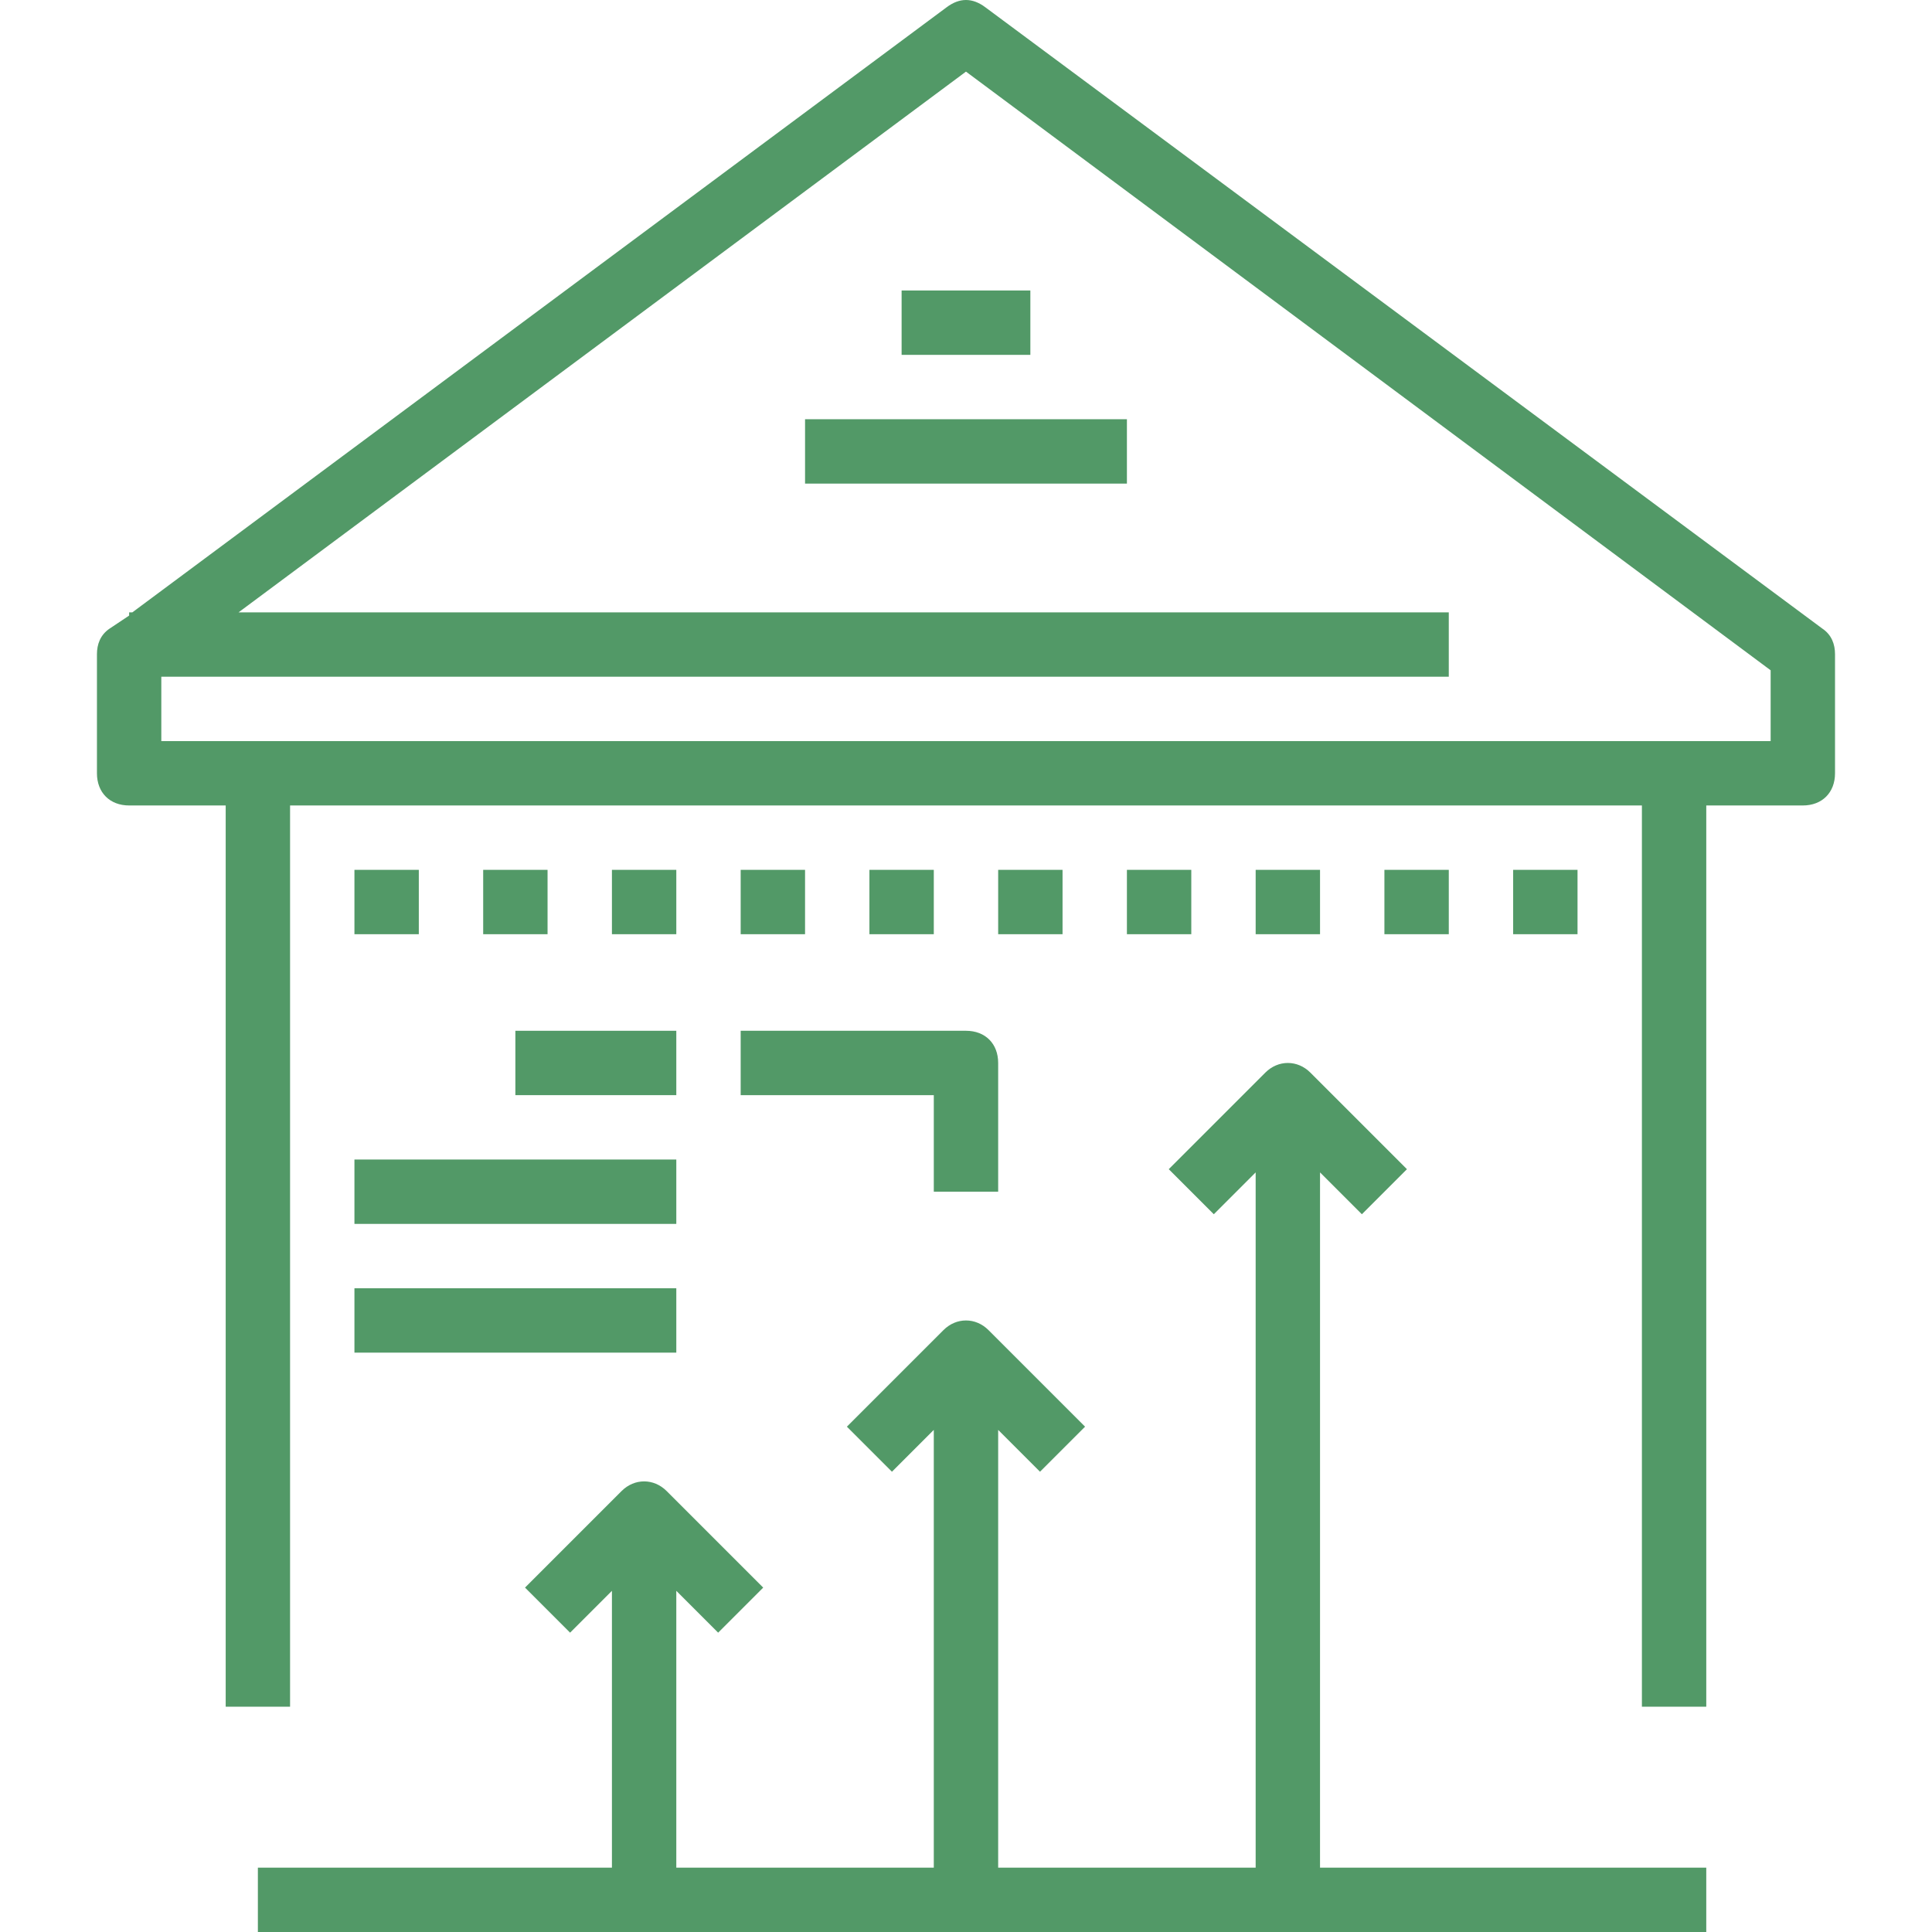
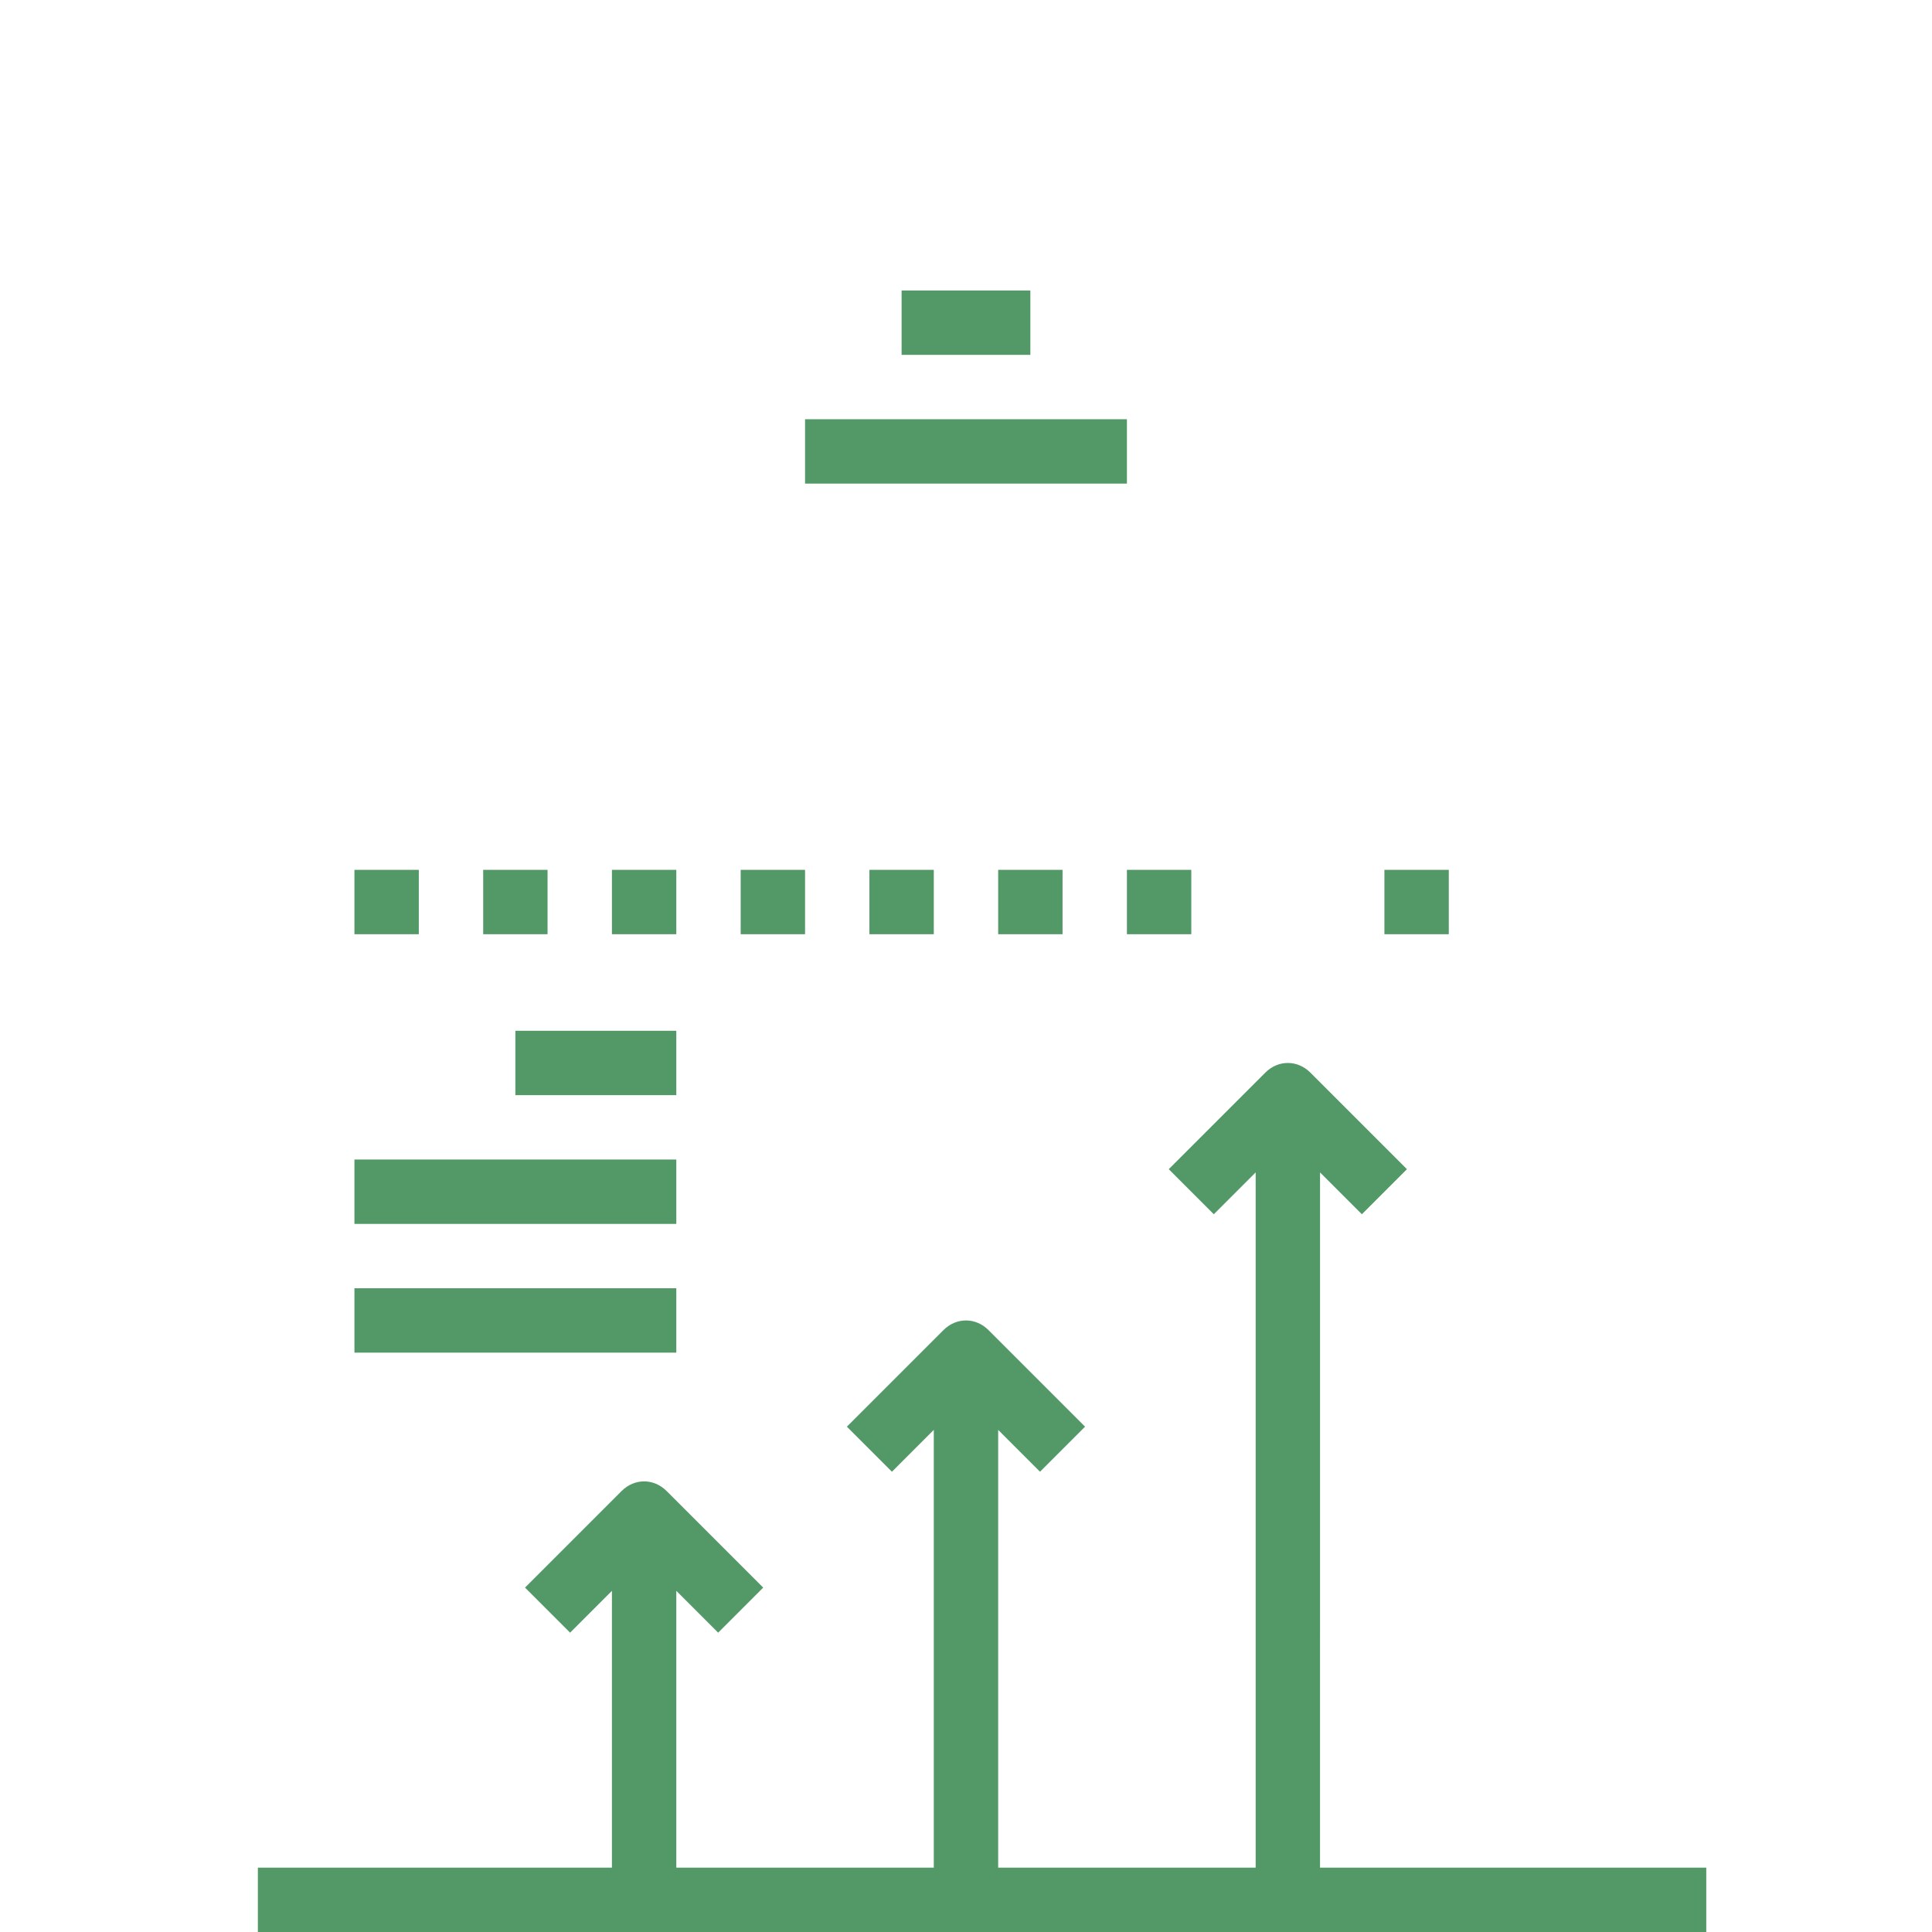
<svg xmlns="http://www.w3.org/2000/svg" fill="rgba(34,125,61,0.78)" version="1.1" id="Capa_1" viewBox="0 0 60.025 60.025" xml:space="preserve" width="800px" height="800px">
  <g id="SVGRepo_bgCarrier" stroke-width="0" />
  <g id="SVGRepo_tracerCarrier" stroke-linecap="round" stroke-linejoin="round" />
  <g id="SVGRepo_iconCarrier">
    <g>
      <g>
-         <path d="M56.612,19.525l-26-19.3c-0.4-0.3-0.8-0.3-1.2,0l-25.3,18.8h-0.1v0.1l-0.6,0.4c-0.3,0.2-0.4,0.5-0.4,0.8v3.7 c0,0.6,0.4,1,1,1h3v28h2v-28h42v28h2v-28h3c0.6,0,1-0.4,1-1v-3.7C57.012,20.025,56.913,19.725,56.612,19.525z M55.012,23.025h-3 h-44h-3v-2h40v-2h-37.6l22.6-16.8l25,18.6V23.025z" />
        <rect x="28.012" y="9.025" width="4" height="2" />
        <rect x="25.012" y="13.025" width="10" height="2" />
        <rect x="11.012" y="27.025" width="2" height="2" />
        <rect x="15.012" y="27.025" width="2" height="2" />
        <rect x="19.012" y="27.025" width="2" height="2" />
        <rect x="23.012" y="27.025" width="2" height="2" />
        <rect x="27.012" y="27.025" width="2" height="2" />
        <rect x="31.012" y="27.025" width="2" height="2" />
        <rect x="35.012" y="27.025" width="2" height="2" />
-         <rect x="39.012" y="27.025" width="2" height="2" />
        <rect x="43.012" y="27.025" width="2" height="2" />
-         <rect x="47.012" y="27.025" width="2" height="2" />
        <path d="M41.012,36.425l1.3,1.3l1.4-1.4l-3-3c-0.4-0.4-1-0.4-1.4,0l-3,3l1.4,1.4l1.3-1.3v21.6h-8v-13.6l1.3,1.3l1.4-1.4l-3-3 c-0.4-0.4-1-0.4-1.4,0l-3,3l1.4,1.4l1.3-1.3v13.6h-8v-8.6l1.3,1.3l1.4-1.4l-3-3c-0.4-0.4-1-0.4-1.4,0l-3,3l1.4,1.4l1.3-1.3v8.6 h-11v2h11h2h8h2h8h2h12v-2h-12V36.425z" />
        <rect x="16.012" y="32.025" width="5" height="2" />
        <rect x="11.012" y="36.025" width="10" height="2" />
        <rect x="11.012" y="40.025" width="10" height="2" />
-         <path d="M23.012,34.025h6v3h2v-4c0-0.6-0.4-1-1-1h-7V34.025z" />
      </g>
    </g>
  </g>
</svg>